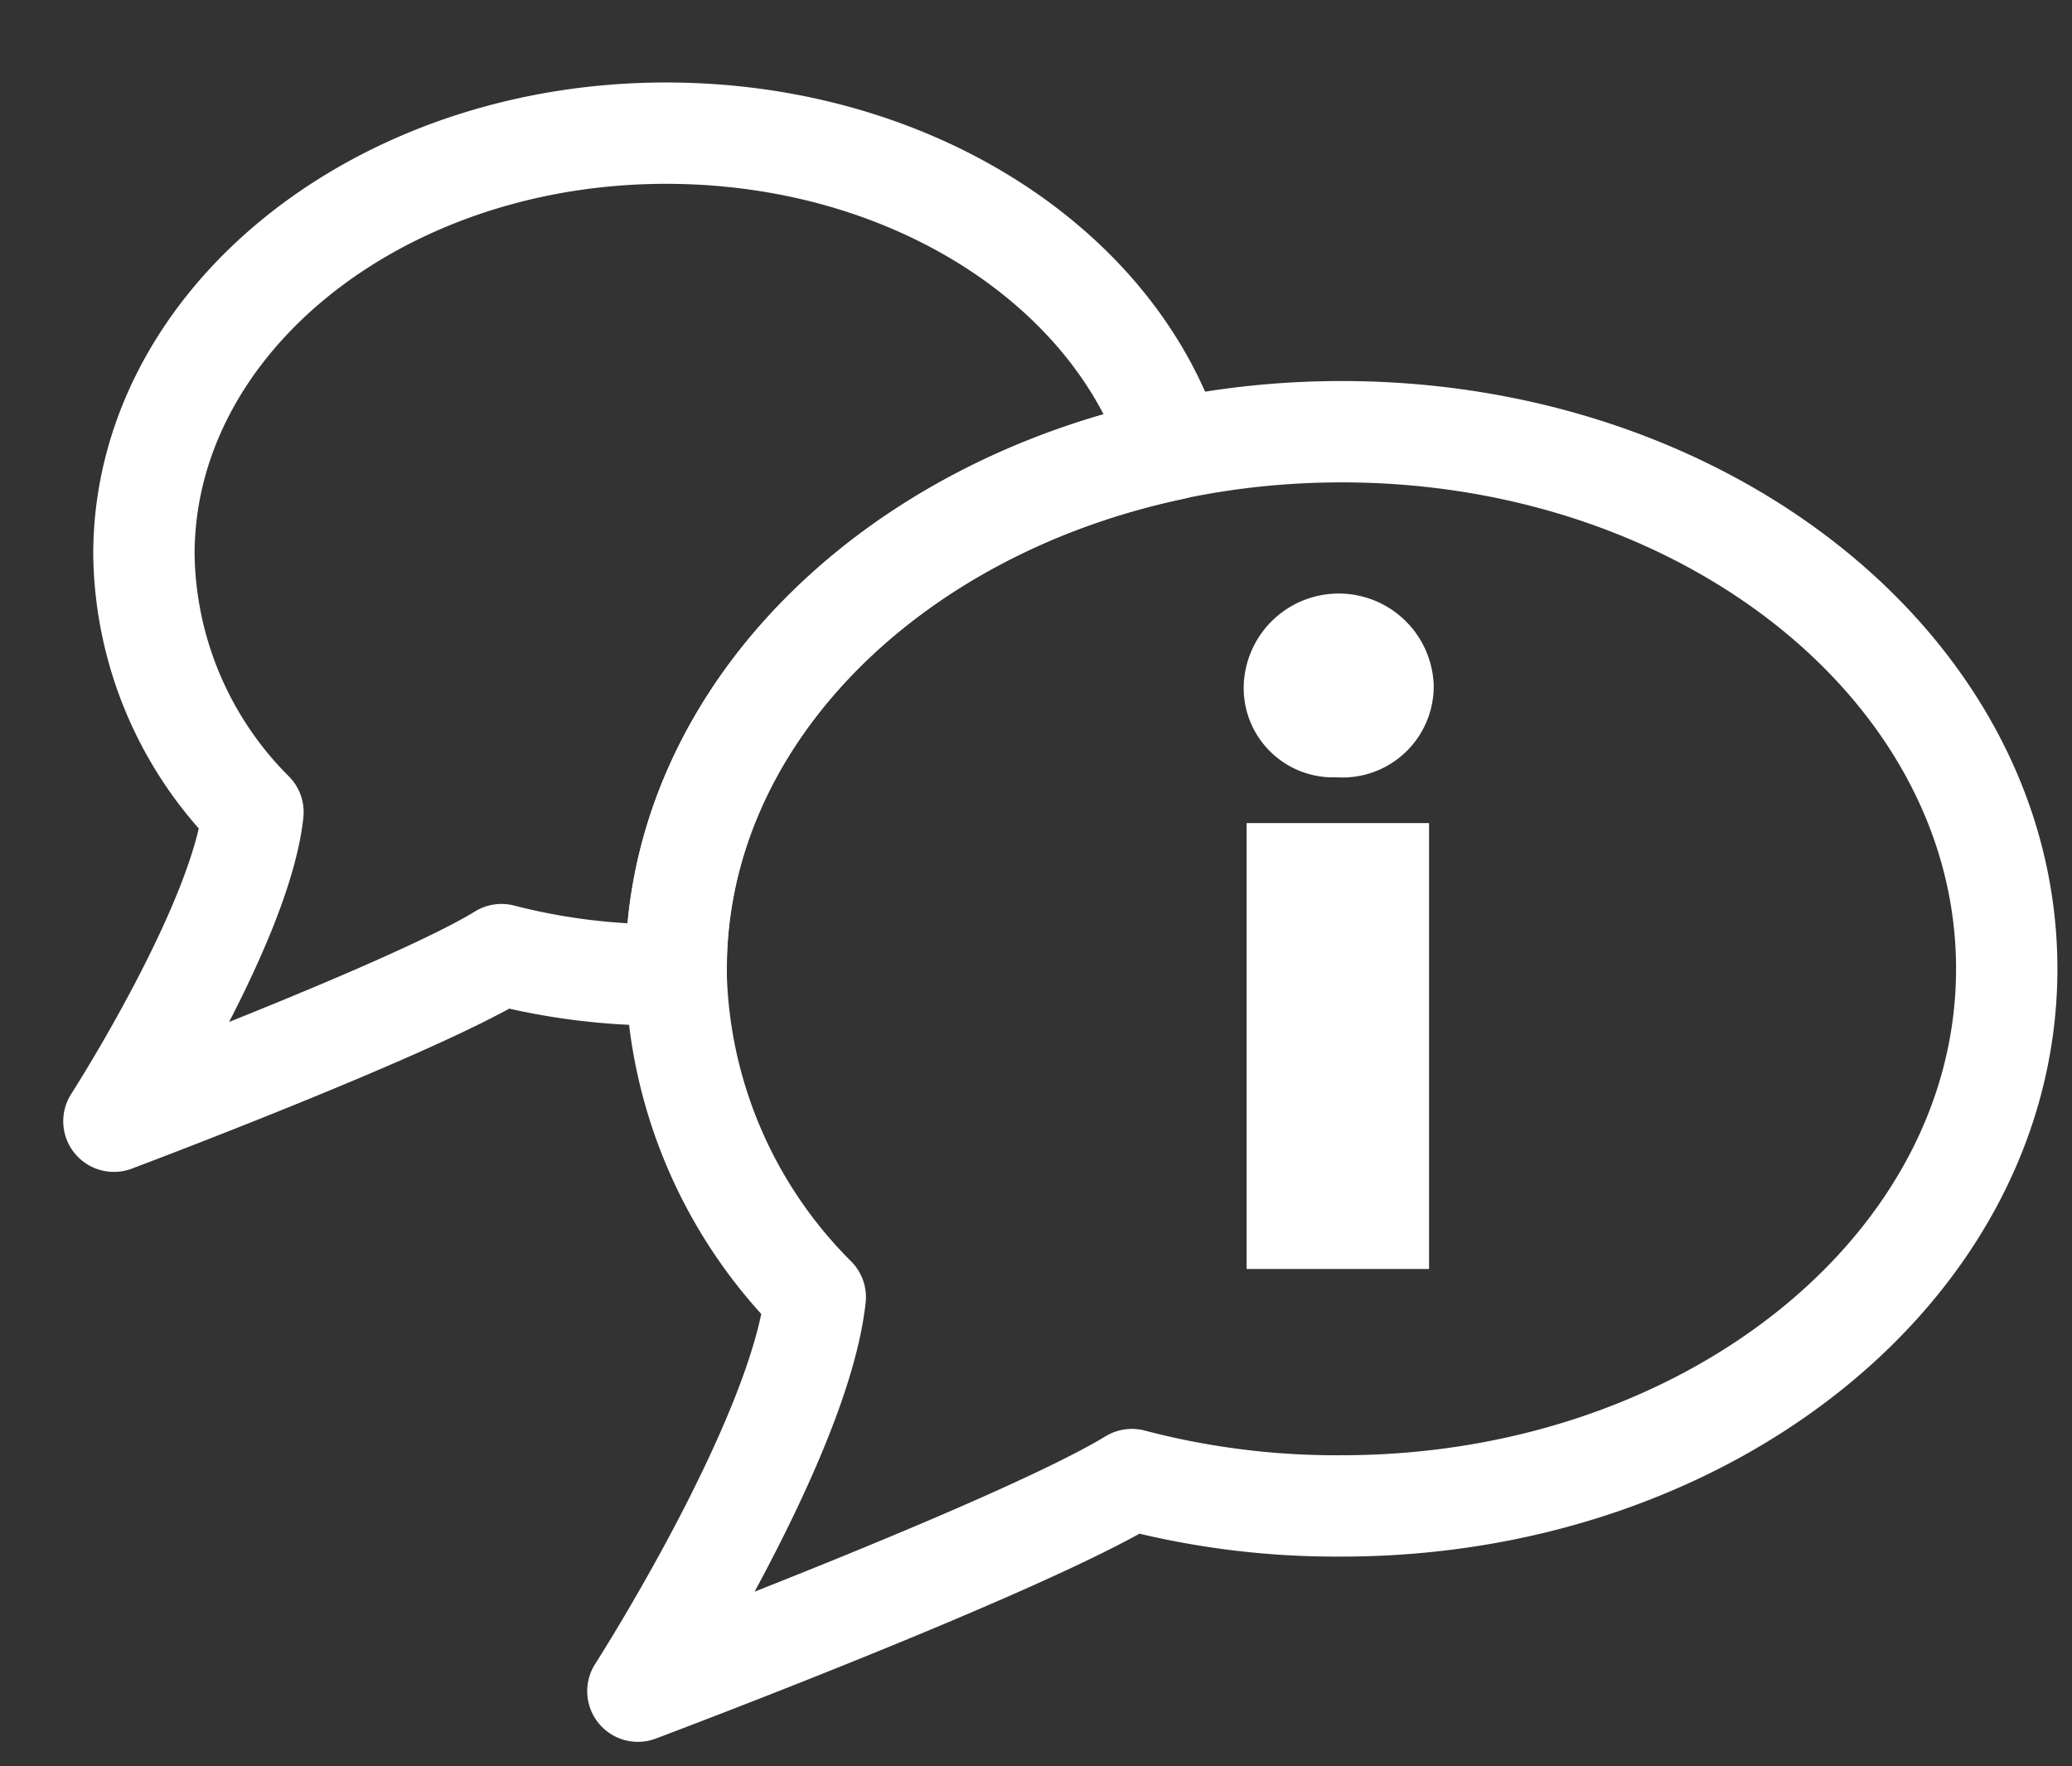
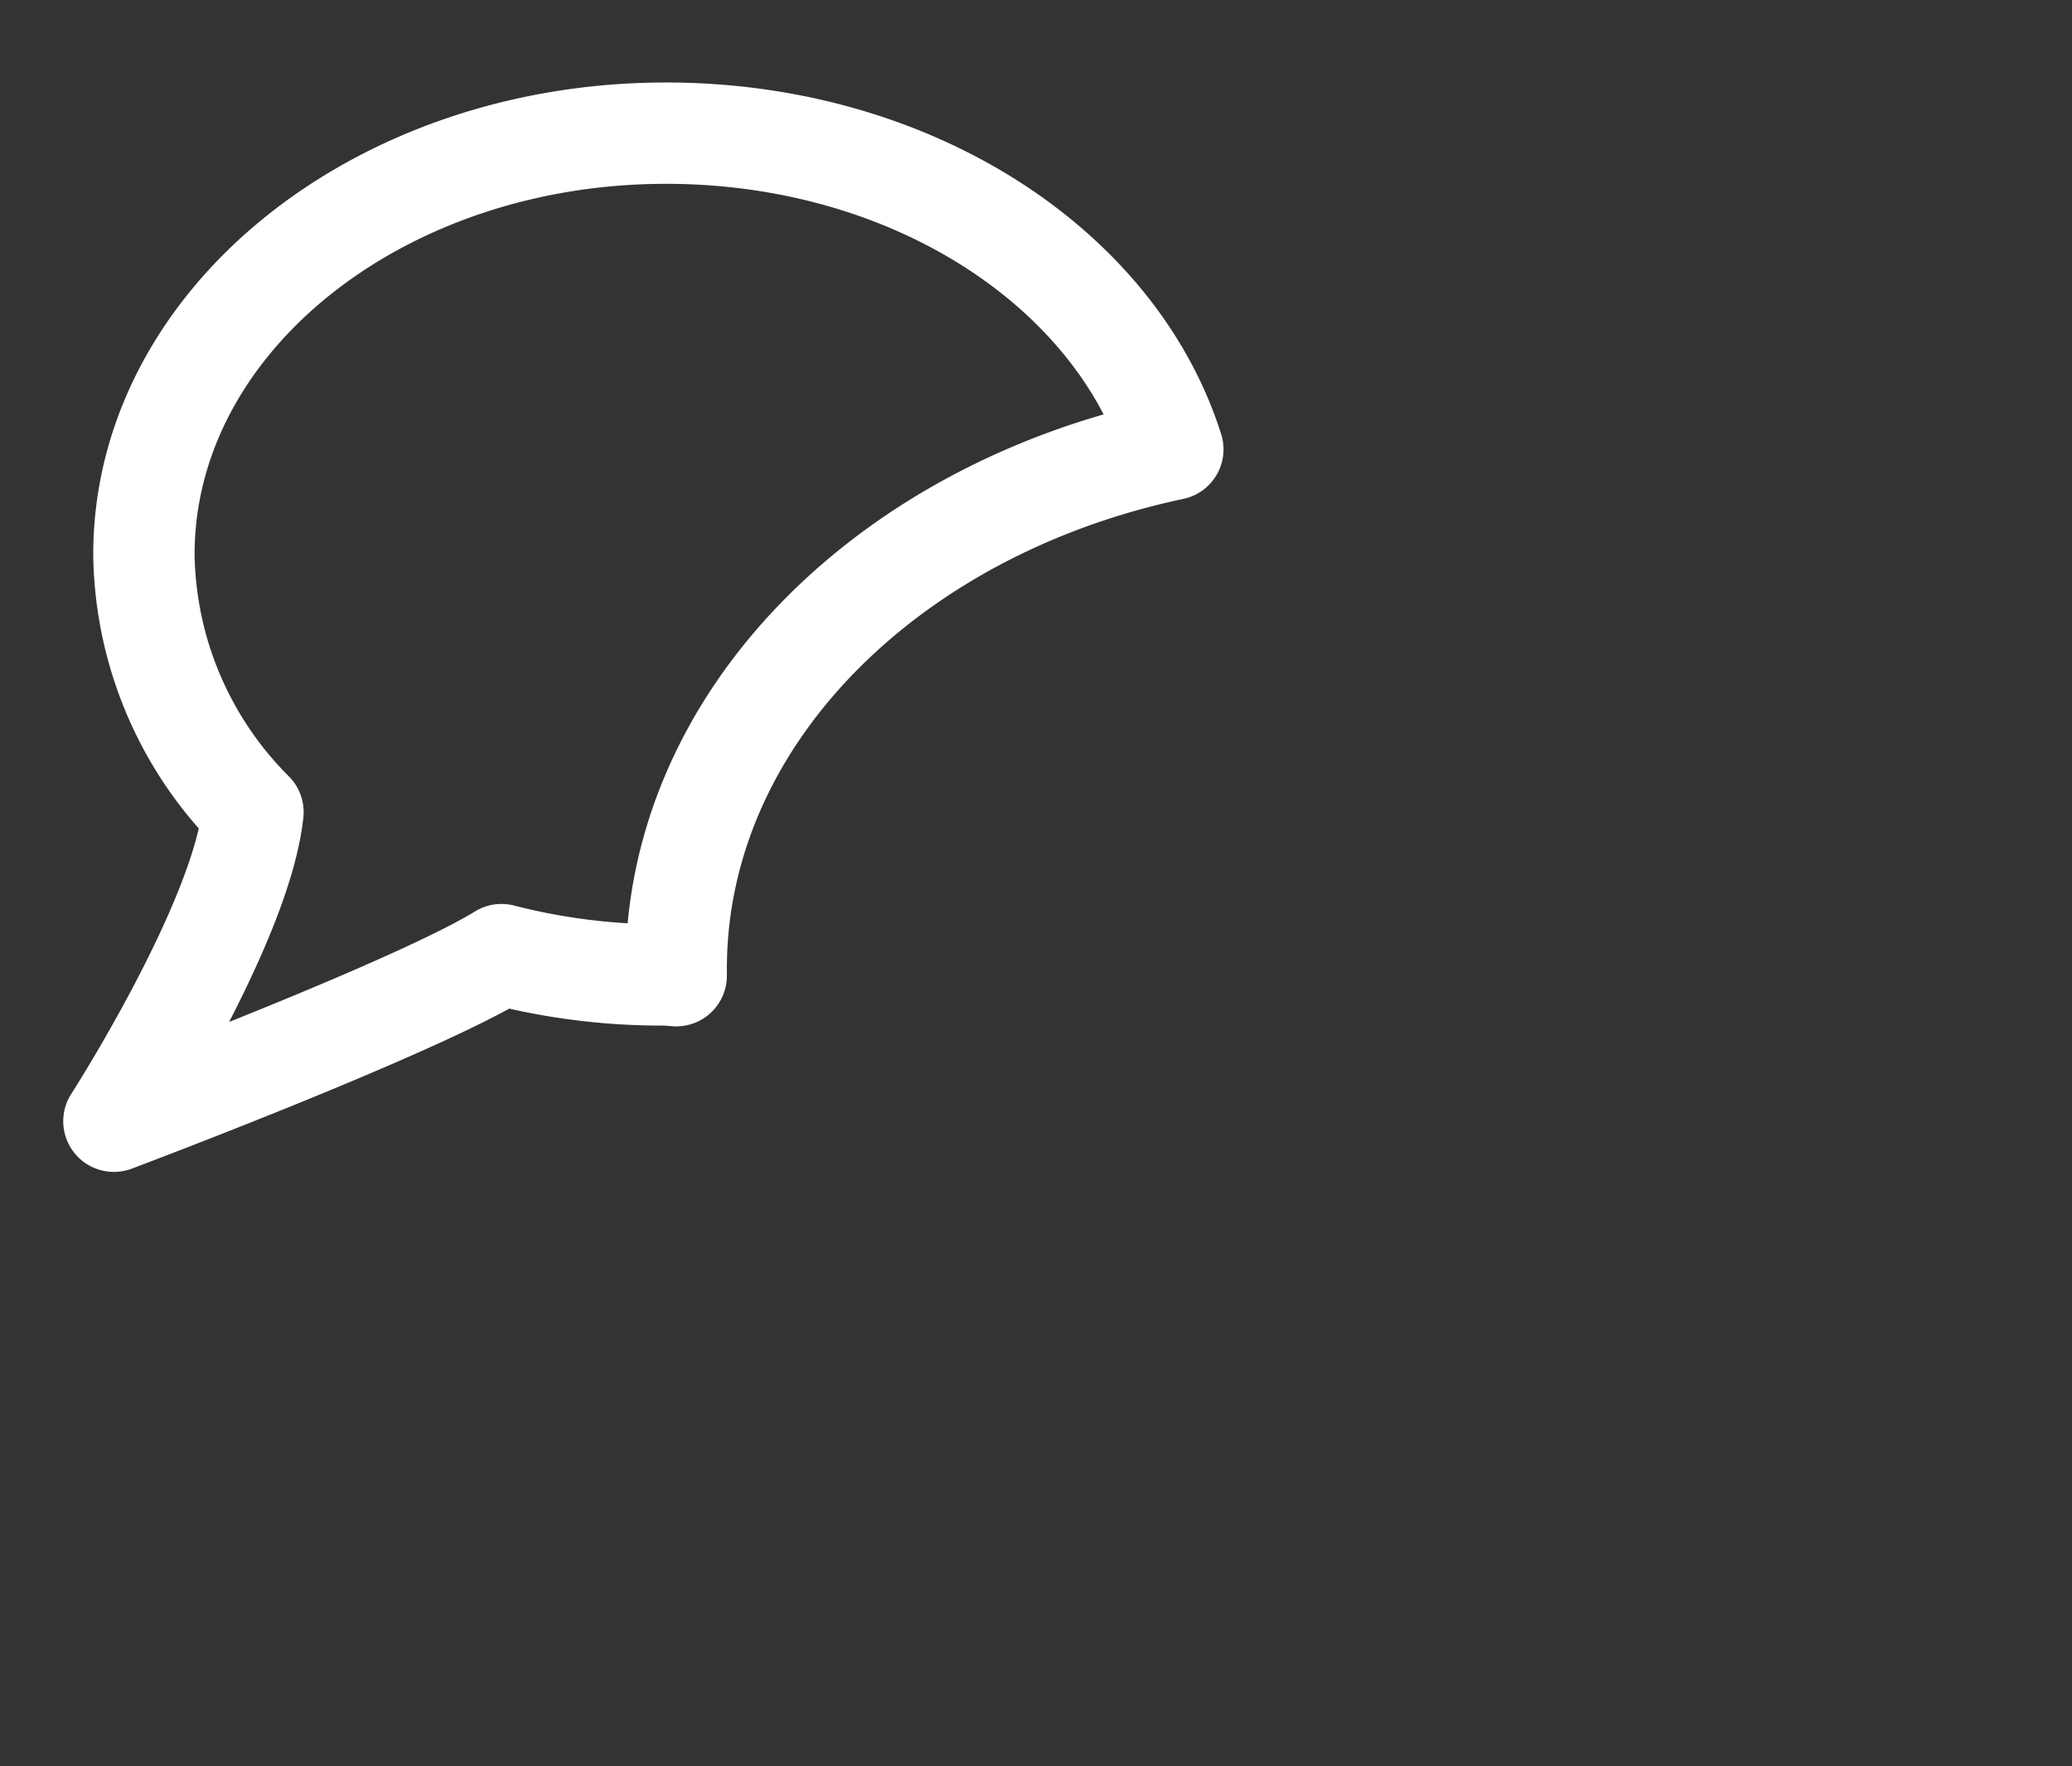
<svg xmlns="http://www.w3.org/2000/svg" data-name="Calque 2" viewBox="0 0 102.22 87.14">
  <rect x="0" y="0" width="102.22" height="87.14" fill="#333333" stroke="none" />
  <path d="M33.36 48.14v-.34c0-12.31 10.4-22.65 24.5-25.63-2.85-9-12.94-15.6-25-15.6-14.23 0-25.76 9.31-25.76 20.79a18.3 18.3 0 0 0 5.38 12.71c-.59 5.51-6.86 15.25-6.86 15.25s14.85-5.58 19.12-8.22a31.58 31.58 0 0 0 8.12 1Z" style="stroke:#fff;fill:none;stroke-linejoin:round;stroke-width:5px;fill-rule:evenodd" />
-   <path d="M66.19 21.3c-18.14 0-32.84 11.87-32.84 26.5A23.34 23.34 0 0 0 40.22 64c-.76 7-8.75 19.44-8.75 19.44S50.39 76.33 55.84 73a39.61 39.61 0 0 0 10.35 1.3C84.32 74.3 99 62.44 99 47.8S84.32 21.3 66.19 21.3Z" style="stroke:#fff;fill:none;stroke-linejoin:round;stroke-width:5px;fill-rule:evenodd" />
-   <path d="M70.23 33.77a4 4 0 0 1-4.29 4.08 3.91 3.91 0 0 1-4.08-4.08 4.19 4.19 0 0 1 8.37 0ZM62 62.11v-21h8v21Z" style="fill:#fff;stroke-miterlimit:10;stroke:#fff" />
</svg>